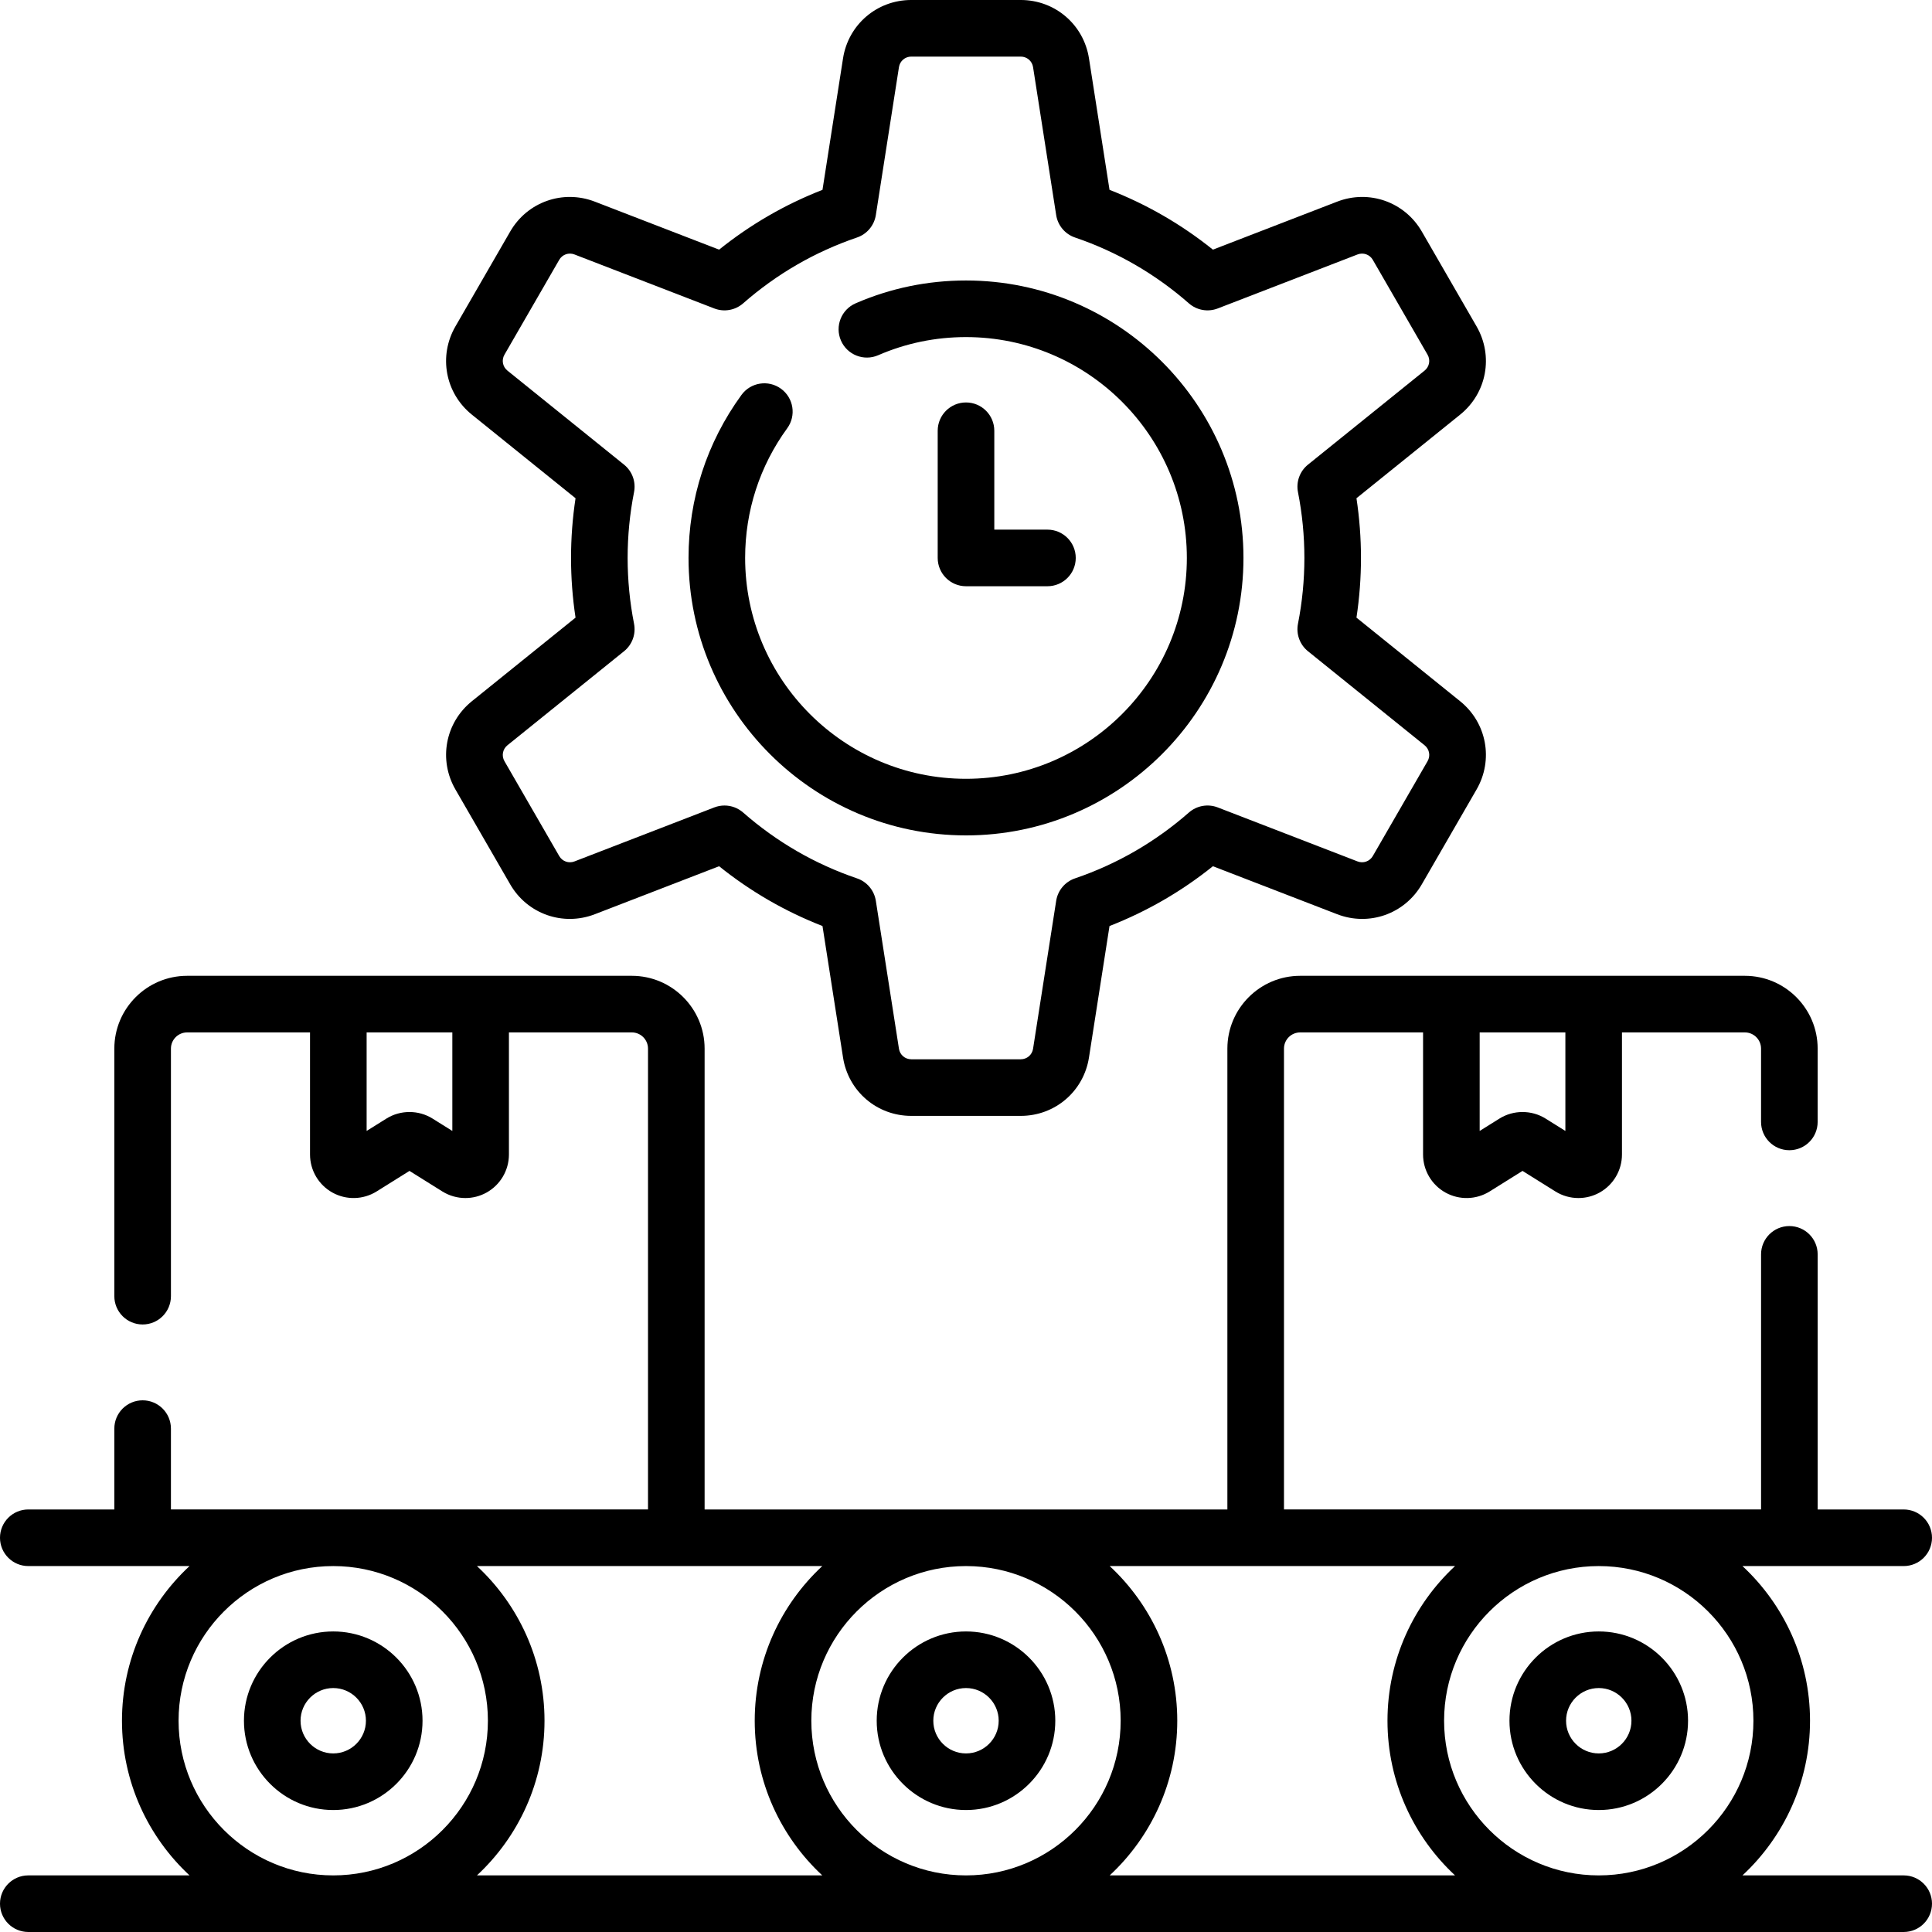
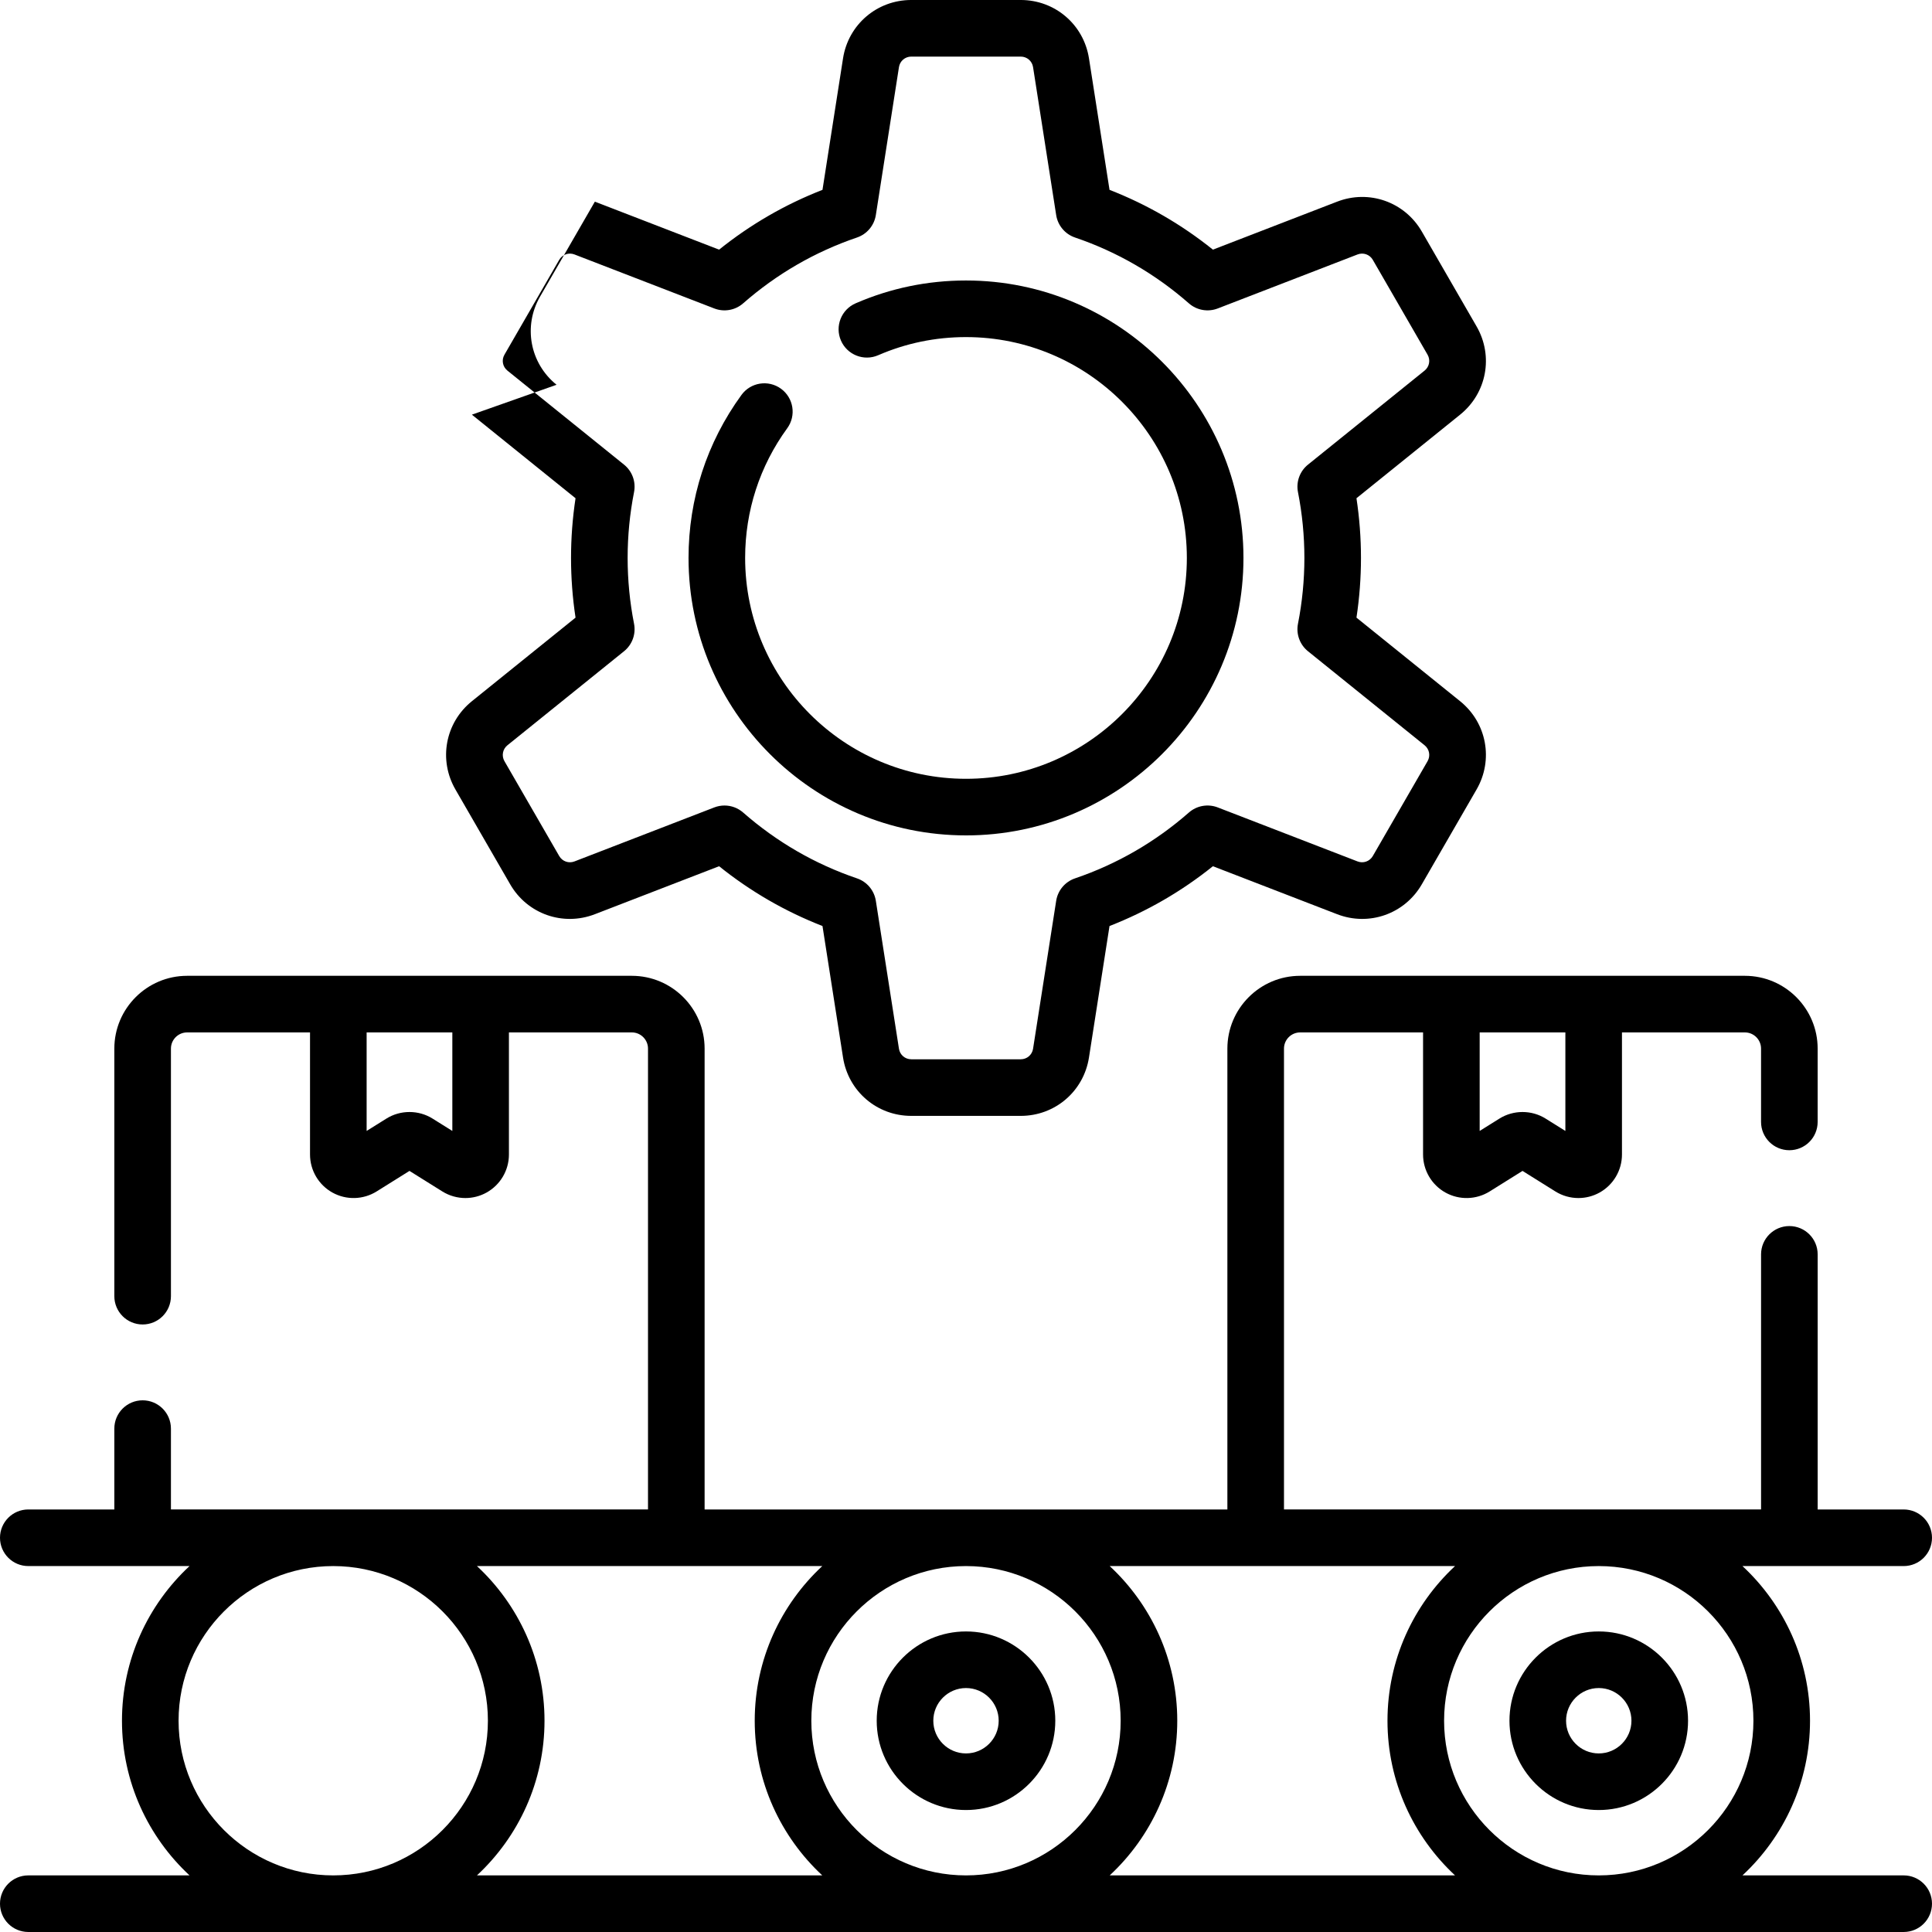
<svg xmlns="http://www.w3.org/2000/svg" id="Capa_1" viewBox="0 0 512 512">
  <g>
    <g>
      <path d="m423.687 432.35c-13.047 0-23.662 10.615-23.662 23.662 0 13.048 10.615 23.663 23.662 23.663 13.048 0 23.663-10.615 23.663-23.663 0-13.047-10.616-23.662-23.663-23.662zm0 32.325c-4.776 0-8.662-3.887-8.662-8.663s3.886-8.662 8.662-8.662 8.663 3.886 8.663 8.662-3.887 8.663-8.663 8.663z" />
      <path d="m256 432.35c-13.048 0-23.663 10.615-23.663 23.662 0 13.048 10.615 23.663 23.663 23.663s23.663-10.615 23.663-23.663c0-13.047-10.615-23.662-23.663-23.662zm0 32.325c-4.776 0-8.663-3.887-8.663-8.663s3.887-8.662 8.663-8.662 8.663 3.886 8.663 8.662-3.887 8.663-8.663 8.663z" />
-       <path d="m88.313 432.35c-13.048 0-23.663 10.615-23.663 23.662 0 13.048 10.615 23.663 23.663 23.663 13.047 0 23.662-10.615 23.662-23.663.001-13.047-10.615-23.662-23.662-23.662zm0 32.325c-4.776 0-8.663-3.887-8.663-8.663s3.887-8.662 8.663-8.662 8.662 3.886 8.662 8.662-3.885 8.663-8.662 8.663z" />
      <path d="m504.5 497h-42.729c11.002-10.23 17.903-24.815 17.903-40.988 0-16.172-6.901-30.757-17.903-40.987h42.729c4.143 0 7.5-3.357 7.5-7.5s-3.357-7.5-7.5-7.5h-22.8v-67.605c0-4.143-3.357-7.5-7.5-7.5s-7.5 3.357-7.5 7.5v67.6h-126.43v-122.13c0-2.365 1.925-4.29 4.29-4.29h32.567v32.353c0 4.193 2.278 8.061 5.945 10.094 3.666 2.032 8.155 1.914 11.713-.307l8.698-5.438 8.7 5.438c1.867 1.166 3.99 1.753 6.116 1.753 1.925 0 3.853-.48 5.595-1.446 3.667-2.033 5.945-5.9 5.945-10.094v-32.353h32.57c2.365 0 4.29 1.925 4.29 4.29v19.431c0 4.143 3.357 7.5 7.5 7.5s7.5-3.357 7.5-7.5v-19.431c0-10.637-8.653-19.29-19.29-19.29h-117.849c-10.637 0-19.29 8.653-19.29 19.29v122.135h-138.54v-122.135c0-10.637-8.653-19.29-19.29-19.29h-117.85c-10.637 0-19.29 8.653-19.29 19.29v65.61c0 4.143 3.357 7.5 7.5 7.5s7.5-3.357 7.5-7.5v-65.61c0-2.365 1.925-4.29 4.29-4.29h32.57v32.353c0 4.193 2.278 8.061 5.945 10.094 3.667 2.032 8.155 1.914 11.711-.307l8.7-5.438 8.699 5.438c1.867 1.166 3.99 1.753 6.117 1.753 1.925 0 3.853-.48 5.595-1.446 3.667-2.033 5.945-5.9 5.945-10.094v-32.353h32.567c2.365 0 4.29 1.925 4.29 4.29v122.13h-126.429v-21.42c0-4.143-3.357-7.5-7.5-7.5s-7.5 3.357-7.5 7.5v21.425h-22.8c-4.143 0-7.5 3.357-7.5 7.5s3.357 7.5 7.5 7.5h42.728c-11.002 10.23-17.903 24.815-17.903 40.987 0 16.173 6.901 30.758 17.903 40.988h-42.728c-4.143 0-7.5 3.357-7.5 7.5s3.357 7.5 7.5 7.5h497c4.143 0 7.5-3.357 7.5-7.5s-3.357-7.5-7.5-7.5zm-89.66-197.289-5.237-3.273c-3.715-2.325-8.518-2.325-12.236-.002l-5.239 3.275v-26.111h22.713v26.111zm-294.967 0-5.239-3.274c-3.717-2.324-8.521-2.323-12.233-.001l-5.24 3.275v-26.111h22.713v26.111zm344.802 156.301c0 22.601-18.388 40.988-40.988 40.988s-40.987-18.388-40.987-40.988 18.387-40.987 40.987-40.987 40.988 18.386 40.988 40.987zm-208.675 40.988c-22.601 0-40.988-18.388-40.988-40.988s18.388-40.987 40.988-40.987 40.988 18.387 40.988 40.987-18.387 40.988-40.988 40.988zm-208.675-40.988c0-22.601 18.388-40.987 40.988-40.987s40.987 18.387 40.987 40.987-18.386 40.988-40.987 40.988-40.988-18.388-40.988-40.988zm79.073 40.988c11.002-10.23 17.903-24.815 17.903-40.988 0-16.172-6.901-30.757-17.903-40.987h91.517c-11.002 10.23-17.903 24.815-17.903 40.987 0 16.173 6.901 30.758 17.903 40.988zm167.687 0c11.002-10.23 17.903-24.815 17.903-40.988 0-16.172-6.901-30.757-17.903-40.987h91.517c-11.002 10.23-17.903 24.815-17.903 40.987 0 16.173 6.901 30.758 17.903 40.988z" />
-       <path d="m125.055 109.889 27.469 22.15c-.794 5.228-1.195 10.531-1.195 15.82 0 5.29.401 10.593 1.195 15.82l-27.468 22.149c-7.064 5.695-8.899 15.533-4.361 23.393l14.512 25.137c4.539 7.857 13.977 11.185 22.438 7.918l32.923-12.717c8.317 6.679 17.502 11.99 27.398 15.845l5.444 34.843c1.401 8.965 9.004 15.472 18.077 15.472h29.025c9.073 0 16.676-6.507 18.077-15.472l5.444-34.843c9.896-3.854 19.08-9.166 27.398-15.845l32.923 12.717c8.46 3.267 17.9-.062 22.438-7.919l14.512-25.136c4.538-7.859 2.703-17.697-4.36-23.392l-27.469-22.15c.794-5.228 1.195-10.53 1.195-15.82 0-5.289-.401-10.593-1.195-15.82l27.468-22.149c7.065-5.695 8.899-15.533 4.361-23.392l-14.51-25.138c-4.539-7.858-13.979-11.188-22.438-7.918l-32.923 12.717c-8.318-6.679-17.502-11.99-27.398-15.845l-5.444-34.843c-1.403-8.964-9.005-15.471-18.078-15.471h-29.025c-9.073 0-16.676 6.507-18.077 15.472l-5.444 34.843c-9.896 3.854-19.081 9.166-27.398 15.845l-32.923-12.717c-8.462-3.27-17.901.062-22.438 7.919l-14.512 25.136c-4.54 7.858-2.706 17.696 4.359 23.391zm8.63-15.891 14.512-25.136c.816-1.416 2.516-2.02 4.044-1.428l37.052 14.312c2.603 1.006 5.547.483 7.645-1.355 8.895-7.793 19.046-13.663 30.172-17.447 2.641-.898 4.564-3.188 4.995-5.942l6.127-39.213c.252-1.615 1.622-2.788 3.257-2.788h29.025c1.635 0 3.005 1.173 3.257 2.788l6.127 39.213c.431 2.755 2.354 5.044 4.995 5.942 11.125 3.783 21.276 9.653 30.172 17.447 2.097 1.839 5.042 2.36 7.645 1.355l37.052-14.312c1.531-.59 3.228.012 4.044 1.427l14.512 25.138c.817 1.415.487 3.187-.786 4.214l-30.906 24.922c-2.168 1.748-3.189 4.555-2.65 7.288 1.128 5.722 1.699 11.589 1.699 17.437 0 5.849-.571 11.716-1.699 17.437-.539 2.733.481 5.54 2.65 7.288l30.907 24.923c1.272 1.026 1.603 2.799.785 4.215l-14.512 25.135c-.817 1.415-2.519 2.018-4.044 1.428l-37.052-14.312c-2.602-1.005-5.547-.482-7.645 1.355-8.896 7.794-19.047 13.664-30.172 17.447-2.641.898-4.564 3.188-4.995 5.942l-6.127 39.213c-.252 1.615-1.622 2.788-3.257 2.788h-29.025c-1.635 0-3.005-1.173-3.257-2.788l-6.127-39.213c-.431-2.755-2.354-5.044-4.995-5.942-11.126-3.784-21.277-9.654-30.172-17.447-1.391-1.22-3.154-1.859-4.943-1.859-.909 0-1.824.165-2.701.504l-37.052 14.312c-1.528.592-3.227-.012-4.044-1.427l-14.512-25.136c-.817-1.416-.487-3.188.786-4.216l30.906-24.922c2.169-1.748 3.189-4.555 2.65-7.288-1.128-5.721-1.699-11.588-1.699-17.437 0-5.848.571-11.715 1.699-17.437.539-2.733-.482-5.54-2.65-7.288l-30.908-24.923c-1.273-1.026-1.603-2.798-.785-4.214z" />
+       <path d="m125.055 109.889 27.469 22.15c-.794 5.228-1.195 10.531-1.195 15.82 0 5.29.401 10.593 1.195 15.82l-27.468 22.149c-7.064 5.695-8.899 15.533-4.361 23.393l14.512 25.137c4.539 7.857 13.977 11.185 22.438 7.918l32.923-12.717c8.317 6.679 17.502 11.99 27.398 15.845l5.444 34.843c1.401 8.965 9.004 15.472 18.077 15.472h29.025c9.073 0 16.676-6.507 18.077-15.472l5.444-34.843c9.896-3.854 19.08-9.166 27.398-15.845l32.923 12.717c8.46 3.267 17.9-.062 22.438-7.919l14.512-25.136c4.538-7.859 2.703-17.697-4.36-23.392l-27.469-22.15c.794-5.228 1.195-10.53 1.195-15.82 0-5.289-.401-10.593-1.195-15.82l27.468-22.149c7.065-5.695 8.899-15.533 4.361-23.392l-14.51-25.138c-4.539-7.858-13.979-11.188-22.438-7.918l-32.923 12.717c-8.318-6.679-17.502-11.99-27.398-15.845l-5.444-34.843c-1.403-8.964-9.005-15.471-18.078-15.471h-29.025c-9.073 0-16.676 6.507-18.077 15.472l-5.444 34.843c-9.896 3.854-19.081 9.166-27.398 15.845l-32.923-12.717l-14.512 25.136c-4.54 7.858-2.706 17.696 4.359 23.391zm8.63-15.891 14.512-25.136c.816-1.416 2.516-2.02 4.044-1.428l37.052 14.312c2.603 1.006 5.547.483 7.645-1.355 8.895-7.793 19.046-13.663 30.172-17.447 2.641-.898 4.564-3.188 4.995-5.942l6.127-39.213c.252-1.615 1.622-2.788 3.257-2.788h29.025c1.635 0 3.005 1.173 3.257 2.788l6.127 39.213c.431 2.755 2.354 5.044 4.995 5.942 11.125 3.783 21.276 9.653 30.172 17.447 2.097 1.839 5.042 2.36 7.645 1.355l37.052-14.312c1.531-.59 3.228.012 4.044 1.427l14.512 25.138c.817 1.415.487 3.187-.786 4.214l-30.906 24.922c-2.168 1.748-3.189 4.555-2.65 7.288 1.128 5.722 1.699 11.589 1.699 17.437 0 5.849-.571 11.716-1.699 17.437-.539 2.733.481 5.54 2.65 7.288l30.907 24.923c1.272 1.026 1.603 2.799.785 4.215l-14.512 25.135c-.817 1.415-2.519 2.018-4.044 1.428l-37.052-14.312c-2.602-1.005-5.547-.482-7.645 1.355-8.896 7.794-19.047 13.664-30.172 17.447-2.641.898-4.564 3.188-4.995 5.942l-6.127 39.213c-.252 1.615-1.622 2.788-3.257 2.788h-29.025c-1.635 0-3.005-1.173-3.257-2.788l-6.127-39.213c-.431-2.755-2.354-5.044-4.995-5.942-11.126-3.784-21.277-9.654-30.172-17.447-1.391-1.22-3.154-1.859-4.943-1.859-.909 0-1.824.165-2.701.504l-37.052 14.312c-1.528.592-3.227-.012-4.044-1.427l-14.512-25.136c-.817-1.416-.487-3.188.786-4.216l30.906-24.922c2.169-1.748 3.189-4.555 2.65-7.288-1.128-5.721-1.699-11.588-1.699-17.437 0-5.848.571-11.715 1.699-17.437.539-2.733-.482-5.54-2.65-7.288l-30.908-24.923c-1.273-1.026-1.603-2.798-.785-4.214z" />
      <path d="m256 221.39c40.545 0 73.53-32.985 73.53-73.529 0-40.545-32.985-73.53-73.53-73.53-10.159 0-19.999 2.035-29.246 6.05-3.8 1.649-5.543 6.066-3.894 9.866s6.066 5.541 9.866 3.894c7.352-3.191 15.182-4.81 23.273-4.81 32.273 0 58.53 26.257 58.53 58.53s-26.256 58.529-58.529 58.529-58.53-26.256-58.53-58.529c0-12.459 3.856-24.343 11.153-34.366 2.438-3.349 1.699-8.04-1.649-10.478-3.35-2.438-8.039-1.7-10.478 1.649-9.176 12.605-14.026 27.542-14.026 43.194 0 40.544 32.985 73.53 73.53 73.53z" />
-       <path d="m256 106.654c-4.143 0-7.5 3.357-7.5 7.5v33.705c0 4.143 3.357 7.5 7.5 7.5h21.583c4.143 0 7.5-3.357 7.5-7.5s-3.357-7.5-7.5-7.5h-14.083v-26.205c0-4.142-3.357-7.5-7.5-7.5z" />
    </g>
  </g>
  <g />
  <g />
  <g />
  <g />
  <g />
  <g />
  <g />
  <g />
  <g />
  <g />
  <g />
  <g />
  <g />
  <g />
  <g />
</svg>